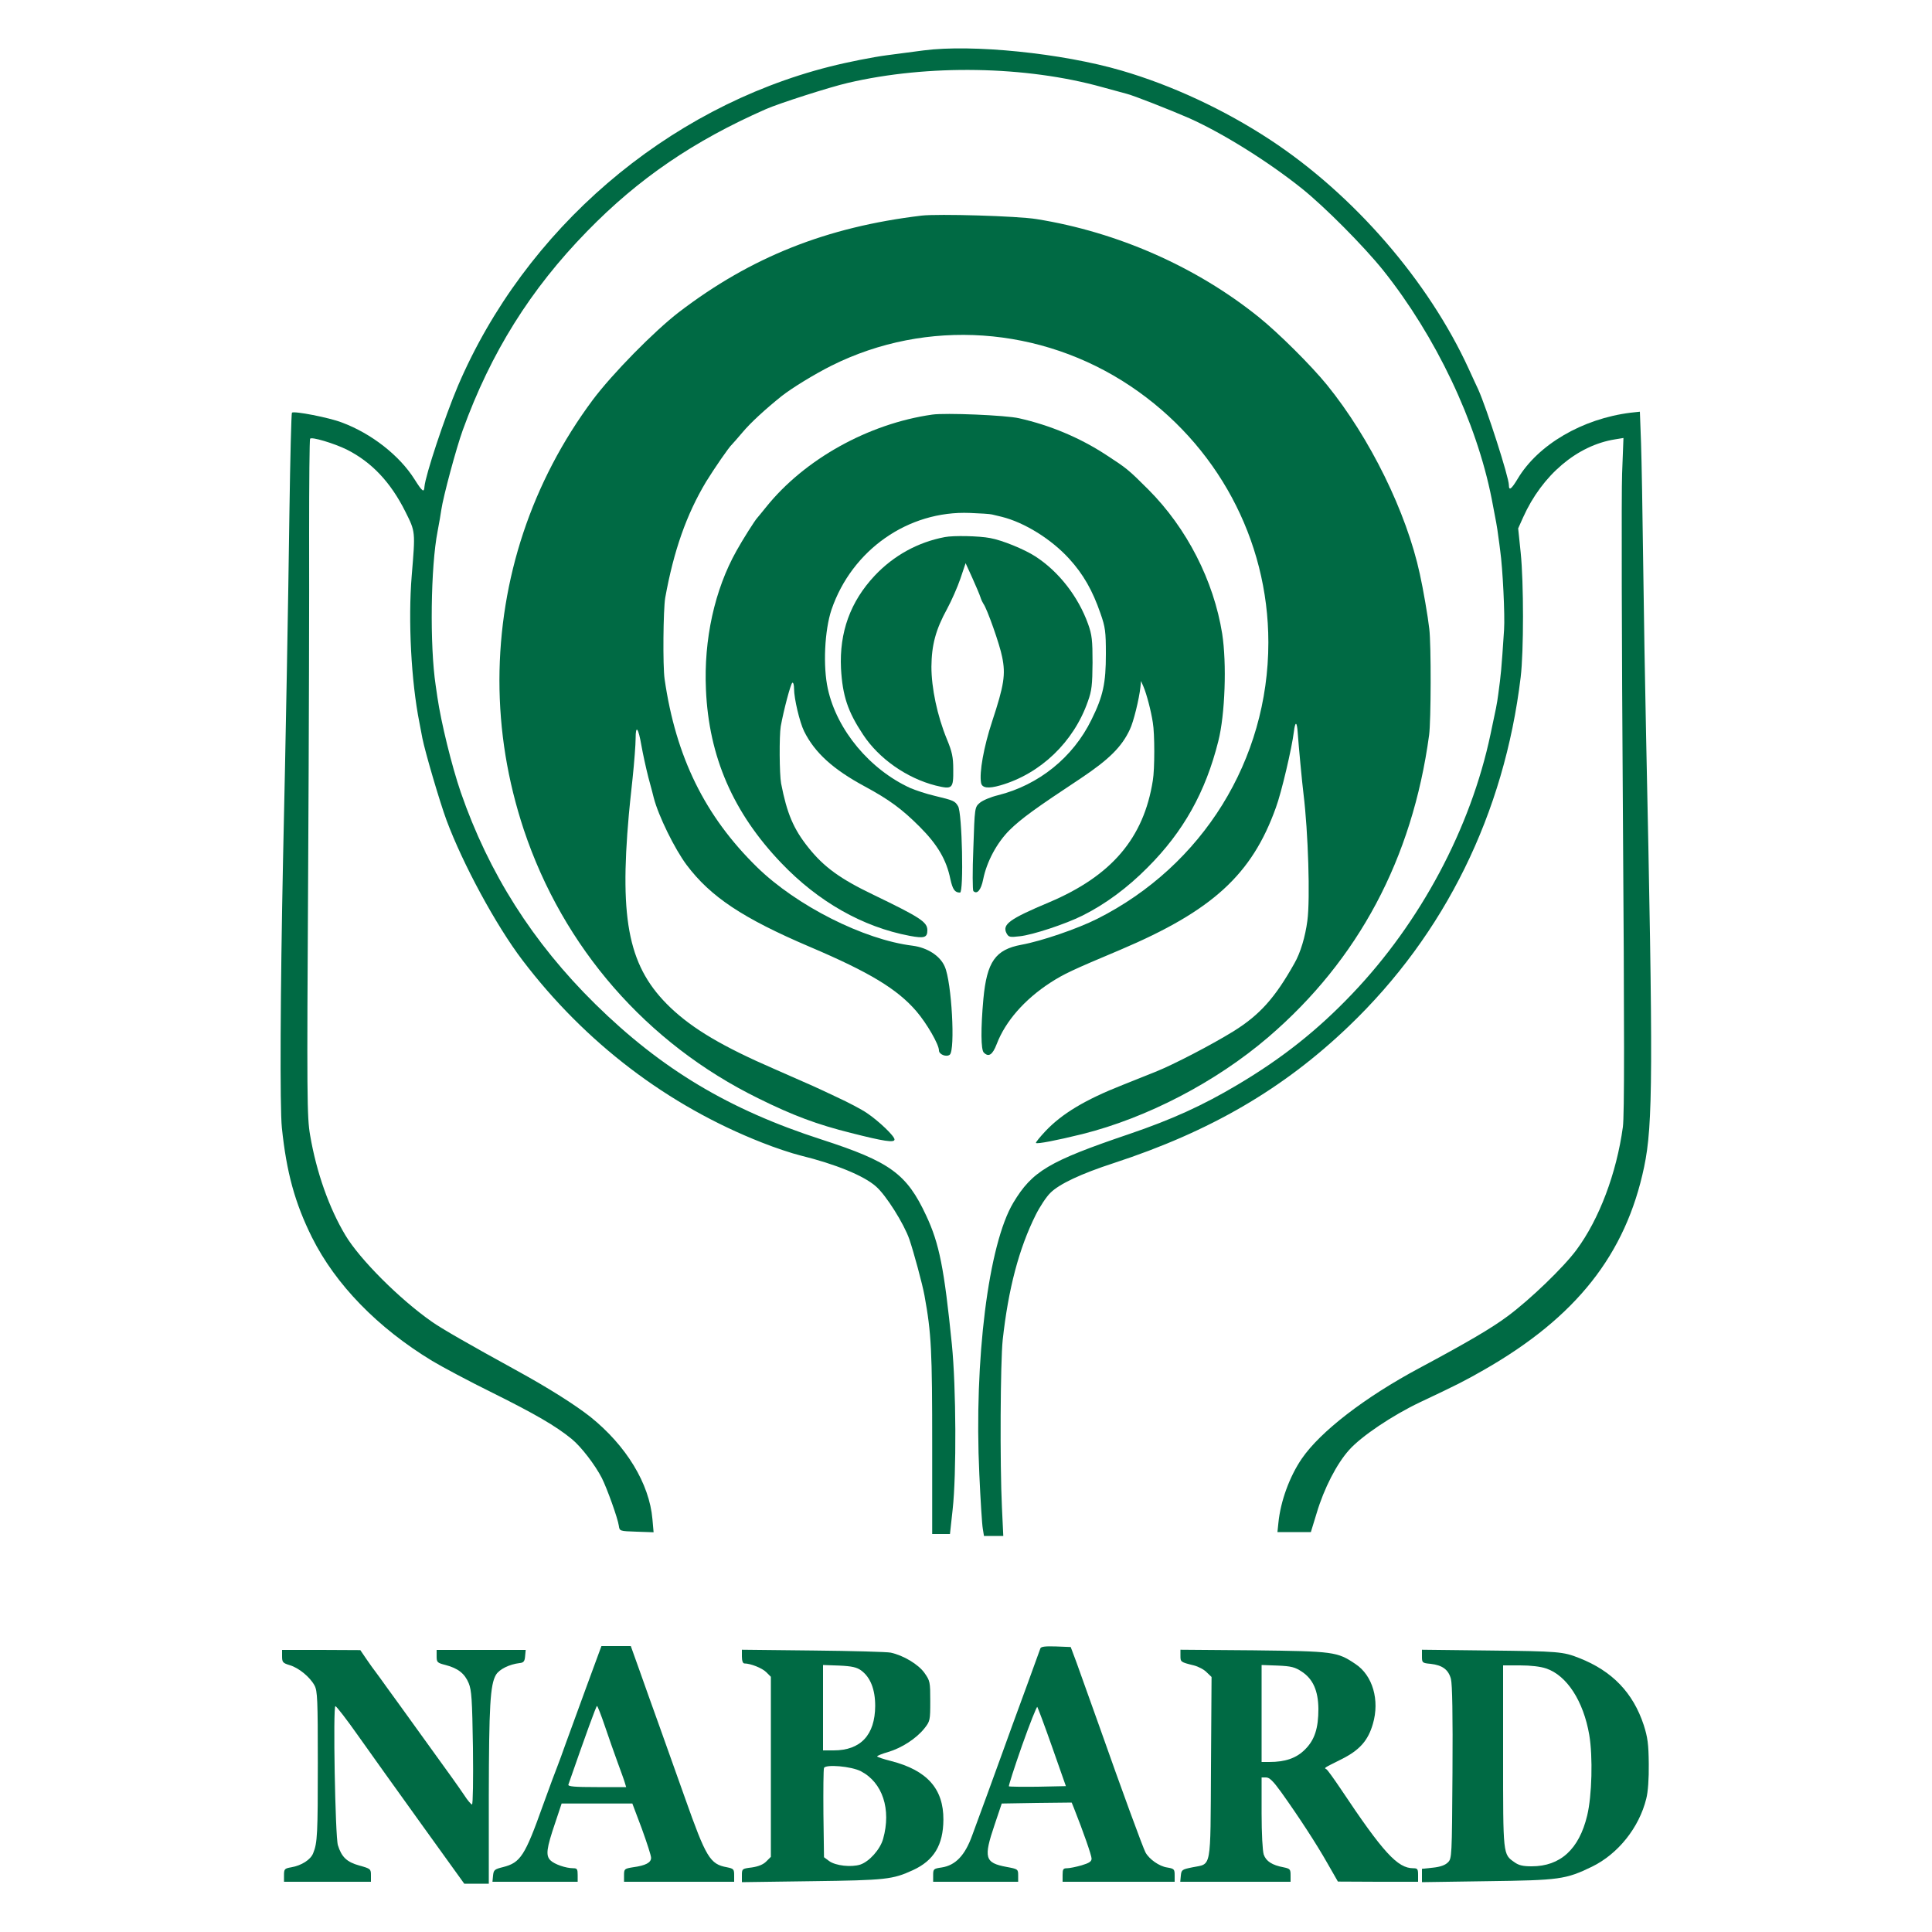
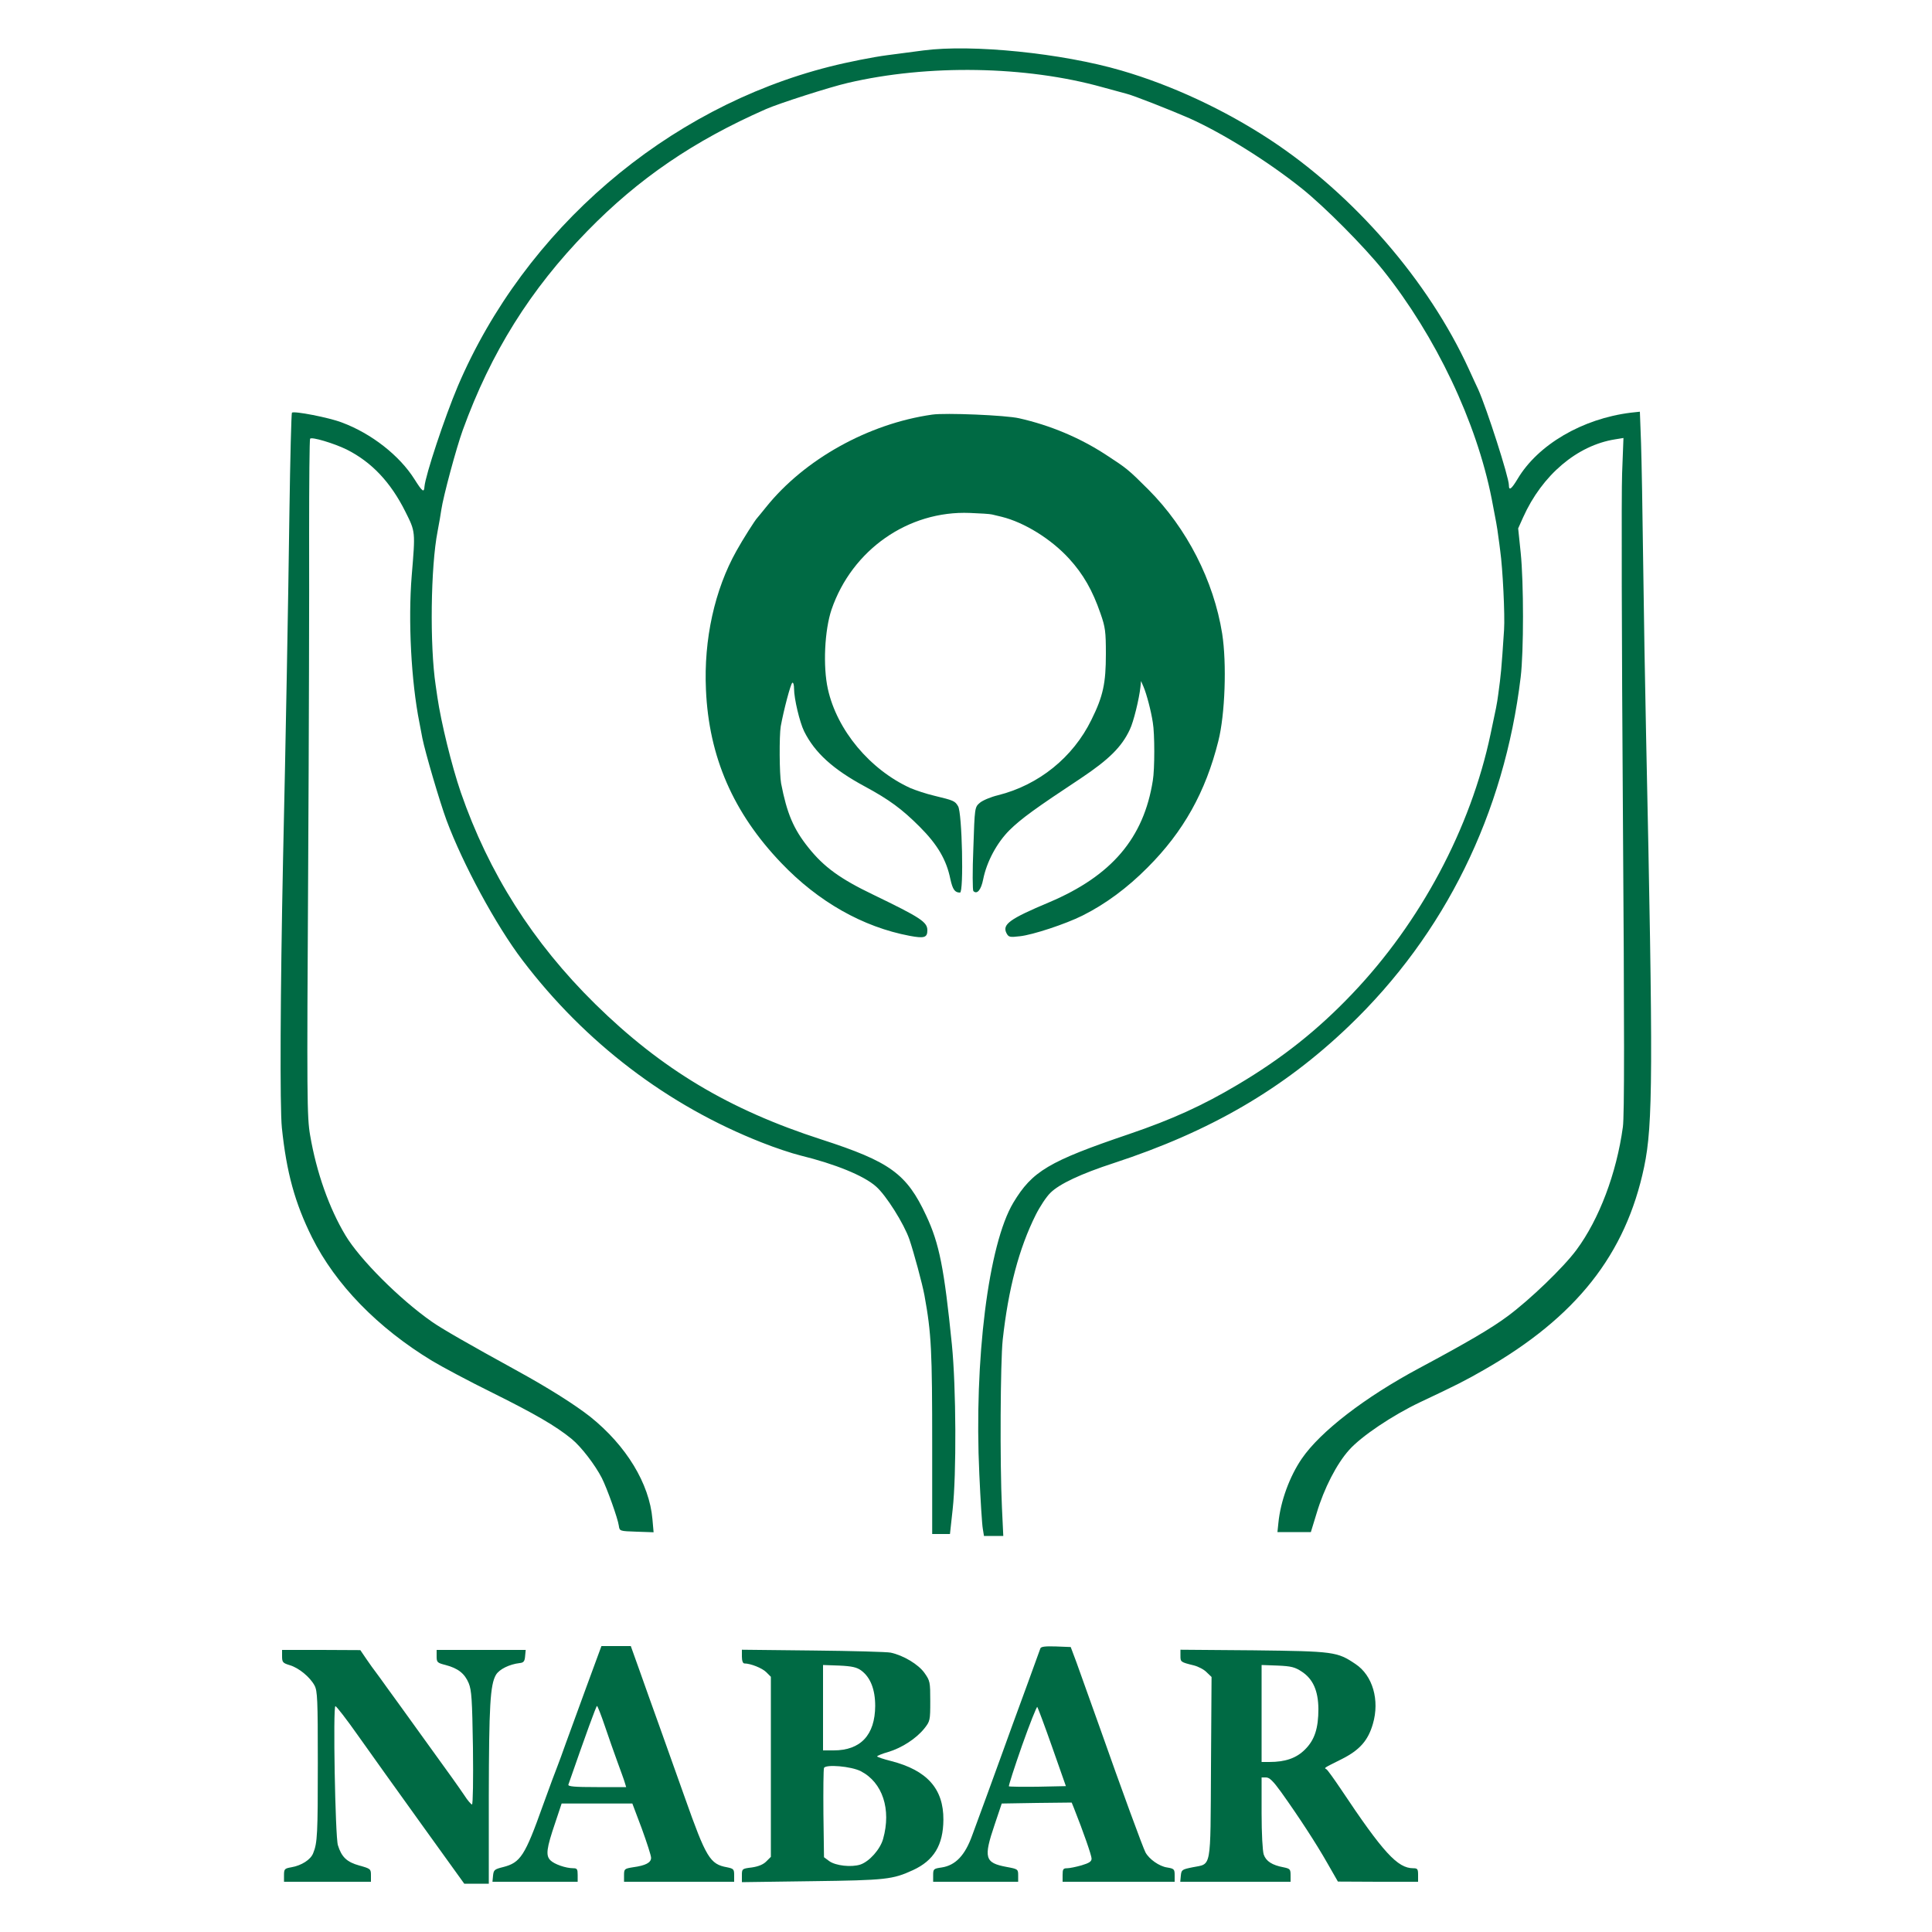
<svg xmlns="http://www.w3.org/2000/svg" version="1.1" id="Layer_1" x="0px" y="0px" viewBox="0 0 1000 1000" style="enable-background:new 0 0 1000 1000;" xml:space="preserve">
  <style type="text/css">
	.st0{fill:#006A44;}
</style>
  <g transform="translate(0,1000) scale(0.1,-0.1)">
    <path class="st0" d="M4780,9739c-36-5-121-16-190-25s-202-35-296-59c-846-214-1578-843-1924-1653c-69-163-168-462-173-521   c-2-33-11-26-52,39c-77,122-222,236-375,293c-67,26-249,61-259,51c-3-3-9-236-13-517c-6-456-19-1176-33-1797   c-14-679-17-1282-6-1388c24-230,67-388,156-567c122-244,340-468,622-639c50-30,190-105,312-165c221-110,328-172,410-239   c49-40,121-134,156-202c28-56,83-210,88-247c4-28,4-28,92-31l88-3l-6,68c-16,184-135,380-322,530c-79,62-213,147-373,235   c-262,144-396,221-447,257c-166,116-373,323-447,447c-84,140-150,325-183,519c-16,93-17,191-10,1365c4,696,6,1482,5,1748   c0,265,2,487,5,491c6,12,125-24,190-56c129-65,227-169,303-321c53-106,52-101,33-332s-3-546,40-761c5-29,13-65,15-79   c15-75,90-330,125-425c84-226,256-545,394-726c324-426,750-751,1239-943c65-26,155-56,200-67c179-44,327-104,390-160   c52-45,145-193,173-274c23-68,67-230,78-290c36-198,40-284,40-783v-452h46h46l14,128c20,182,18,631-4,852c-40,396-65,523-133,668   c-101,217-187,279-542,394c-480,155-828,364-1171,701c-323,318-551,677-696,1096c-47,137-102,362-121,492c-2,16-6,44-9,62   c-31,206-26,614,10,797c11,59,14,77,19,110c10,70,78,322,111,413c146,403,351,730,644,1030c266,273,552,468,925,632   c65,29,333,115,425,136c415,97,922,88,1316-22c61-17,117-32,125-34c32-7,230-85,326-127c174-78,408-224,584-365   c117-94,319-297,420-423c271-340,482-782,561-1182c23-119,28-145,34-193c3-22,8-56,10-75c13-91,25-334,20-410   c-14-212-16-229-30-333c-7-53-11-71-40-207c-103-488-363-974-716-1344c-179-188-363-334-594-471c-180-107-338-179-561-255   c-416-141-501-192-599-355c-129-215-204-814-176-1406c6-134,14-261,18-282l6-37h50h50l-7,148c-11,225-8,755,4,867   c29,264,84,473,171,647c21,42,55,94,76,114c46,46,159,99,328,154c498,163,877,383,1217,709c497,476,804,1100,889,1806   c16,133,16,489,0,645l-13,125l26,58c98,218,279,372,476,403l43,7l-7-184c-4-101-2-885,4-1742c8-1146,8-1580,0-1640   c-33-241-123-478-240-636c-68-92-242-259-357-344c-82-61-204-133-458-269c-282-151-511-328-607-468c-63-92-110-220-121-332l-5-48   h87h86l30,98c38,128,104,256,168,327c63,71,224,179,367,247c189,89,234,112,330,167c478,273,735,598,830,1051   c46,220,47,490,10,2240c-5,239-12,640-15,890s-8,528-11,617l-6,162l-47-5c-251-31-481-166-586-343c-32-53-45-63-45-32   c0,41-115,398-159,496c-6,11-27,59-49,106c-208,454-594,900-1027,1185c-239,157-510,283-771,359C5496,9725,5031,9772,4780,9739z" />
-     <path class="st0" d="M4770,8884c-492-59-882-214-1255-499c-129-99-347-321-447-455c-315-423-482-926-483-1450c0-264,42-520,126-774   c204-611,636-1107,1214-1391c180-89,303-135,479-179c169-43,226-52,226-34s-82,96-143,137c-26,18-96,55-155,82   c-125,59-101,48-322,145c-270,117-423,208-539,318c-215,205-266,442-216,1001c1,17,10,99,19,184s16,179,16,209c0,73,14,56,30-37   c7-40,23-114,36-165c14-50,26-98,28-106c24-93,108-264,170-347c124-165,291-276,638-424c308-131,452-218,551-333   c54-63,117-172,117-203c0-21,39-36,56-22c29,24,10,376-26,456c-24,56-90,98-166,108c-253,31-601,207-805,406   c-270,264-421,571-479,974c-10,68-7,359,3,420c44,244,110,432,212,602c42,68,118,179,134,193c3,3,28,31,55,63   c41,49,116,118,202,187c52,41,169,113,259,158c492,245,1083,204,1547-107c447-300,713-794,713-1326c0-608-340-1156-886-1431   c-104-52-288-115-392-134c-135-25-179-88-197-280c-14-155-13-263,2-278c25-25,45-13,67,44c45,118,144,231,278,318   c70,45,110,64,362,170c476,202,681,389,805,736c29,78,83,310,93,392c7,57,16,55,20-5c4-59,23-263,30-317c24-195,35-543,20-655   c-11-84-36-167-67-221c-101-180-180-267-314-351c-115-71-311-173-406-211c-41-16-118-47-170-68c-193-76-313-148-399-239   c-29-31-51-58-49-61c7-6,106,13,240,46c335,84,691,269,963,502c466,400,745,923,832,1563c10,73,11,467,1,550c-7,63-32,208-49,284   c-69,320-258,704-480,978c-82,101-252,270-354,352c-323,260-731,440-1150,507C5269,8882,4855,8894,4770,8884z" />
    <path class="st0" d="M4825,7854c-331-47-662-232-860-479c-22-27-42-52-45-55c-10-9-76-113-108-171c-113-201-170-459-158-719   c15-347,141-637,390-897c191-200,421-331,665-377c75-14,91-9,91,29c0,43-36,66-280,184c-171,82-255,143-335,243   c-78,97-112,178-142,333c-9,48-10,246-2,295c15,83,51,220,60,226c5,3,9-11,9-31c0-51,29-173,52-220c55-111,150-197,313-285   c128-69,194-118,285-209c93-93,139-172,159-271c12-54,23-70,50-70c20,0,11,414-10,447c-16,27-22,30-122,54c-43,10-99,29-125,40   c-210,96-380,300-427,513c-26,117-17,304,19,411c106,309,397,513,716,500c52-2,104-5,115-8s34-8,50-12c117-29,256-115,349-217   c73-80,121-164,162-283c25-71,28-94,28-210c0-151-14-218-75-341c-95-194-272-337-483-390c-38-9-80-27-94-39c-27-23-27-23-34-236   c-5-117-4-217,0-221c19-19,40,5,51,61c18,90,70,188,136,254c61,60,134,113,370,269c145,97,211,162,253,252c19,39,48,157,55,221   l3,30l13-30c16-38,39-125,48-185c10-57,10-241,0-300c-47-298-213-493-536-630c-207-87-245-115-221-161c11-20,17-21,69-15   c66,7,236,63,324,107c118,59,232,143,337,249c185,185,300,390,366,654c35,138,44,402,20,556c-44,275-183,546-381,745   c-106,106-113,111-222,182c-135,88-288,152-448,188C5207,7851,4892,7864,4825,7854z" />
-     <path class="st0" d="M4890,7220c-138-26-264-95-362-199c-127-135-184-294-175-481c8-142,35-223,114-342c82-125,227-226,376-264   c87-21,92-17,91,84c0,63-6,91-33,156c-50,122-80,265-80,375c1,113,22,192,82,301c22,41,53,111,68,155l27,80l35-77   c19-42,38-87,42-100s11-27,15-33c19-25,85-212,97-275c19-91,10-147-52-335c-43-130-67-264-57-317c5-27,37-31,100-13   c208,60,380,225,453,435c20,55,23,86,24,200c0,116-3,144-23,200c-51,142-152,272-273,350c-57,37-172,84-234,95   C5069,7226,4935,7229,4890,7220z" />
    <path class="st0" d="M3035,1268c-43-117-91-249-107-293c-15-44-35-96-42-115c-8-19-42-111-76-205c-93-261-116-296-206-319   c-45-11-49-15-52-44l-3-32h220h221v35c0,30-3,35-22,35c-40,0-99,21-119,41c-25,25-21,60,25,195l33,99h183h183l49-130   c26-72,48-139,48-151c0-25-28-40-94-49c-44-7-46-9-46-41v-34h285h285v34c0,31-3,34-37,41c-88,16-108,49-218,360   c-37,105-96,269-130,365c-35,96-82,230-106,297l-44,123h-76h-76L3035,1268z M3130,1068c19-57,49-141,66-188s35-95,38-107l7-23h-151   c-117,0-151,3-148,13c91,262,144,407,148,407C3093,1170,3111,1124,3130,1068z" />
    <path class="st0" d="M5385,1468c-10-28-119-328-147-403c-16-44-37-102-47-130c-10-27-46-126-80-220c-34-93-70-190-79-215   c-37-103-86-155-158-166c-42-6-44-8-44-40v-34h220h220v33c0,32-1,33-61,44c-112,21-119,47-61,218l37,110l181,3l181,2l11-27   c50-126,92-247,92-263c0-15-12-23-52-35c-28-8-62-15-75-15c-20,0-23-5-23-35v-35h290h290v34c0,31-3,34-39,40c-41,6-93,43-112,78   c-13,24-122,321-239,653c-49,138-102,286-118,330l-30,80l-76,3C5410,1480,5388,1477,5385,1468z M5446,957l71-202l-145-3   c-80-1-147,0-150,2c-2,3,28,97,68,211c40,113,76,203,79,200C5372,1161,5407,1068,5446,957z" />
    <path class="st0" d="M1460,1427c0-31,4-35,40-46c47-14,104-61,128-105c15-28,17-72,17-401c0-366-2-414-24-467c-13-34-61-64-113-73   c-35-6-38-9-38-41v-34h225h225v34c0,32-2,34-60,50c-65,18-92,44-111,105c-14,43-26,721-13,720c5,0,58-68,117-152s207-290,329-460   l221-307h63h64v453c1,466,7,577,37,628c17,29,70,55,123,61c20,2,26,9,28,36l3,32h-230h-231v-33c0-31,3-34,46-45c65-17,99-44,120-94   c15-37,18-83,22-335c2-164,0-293-5-293c-4,0-23,21-40,48c-39,57-53,77-223,312c-73,102-153,212-177,245c-23,33-50,69-58,80   c-9,11-30,41-48,67l-32,47l-202,1h-203V1427z" />
    <path class="st0" d="M3840,1426c0-22,5-36,13-36c32,0,92-24,113-45l24-24V855V389l-24-24c-16-16-41-26-75-31c-50-6-51-7-51-41v-35   l363,5c384,5,417,9,522,57c109,50,157,130,158,261c1,160-84,256-271,304c-40,10-72,21-72,24s26,14,58,23c70,21,144,69,186,121   c30,38,31,42,31,142c0,99-1,105-30,146c-31,44-109,91-175,105c-19,4-200,9-402,11l-368,4V1426z M4457,1354c48-35,73-98,73-184   c-1-150-75-230-215-230h-55v221v221l84-3C4410,1376,4435,1370,4457,1354z M4456,832c112-58,158-197,115-350c-15-54-71-117-118-133   c-47-15-128-6-161,18l-27,20l-3,224c-1,123,0,230,3,238C4273,869,4406,858,4456,832z" />
    <path class="st0" d="M6110,1430c0-32,0-33,69-50c24-6,54-22,67-36l25-24l-3-469c-3-536,4-496-95-516c-55-11-58-13-61-43l-3-32h285   h286v34c0,31-3,34-37,41c-58,11-90,31-102,66c-6,19-11,107-11,215v184h23c18,0,37-19,79-77c92-129,180-264,238-366l55-96l208-1h207   v35c0,31-3,35-25,35c-81,0-155,80-375,410c-35,52-68,98-74,102c-13,8-19,4,79,53c93,47,136,96,161,182c36,123-1,251-90,310   c-95,64-111,66-528,71l-378,3V1430z M6739,1347c57-38,84-98,85-192c0-100-19-161-70-211c-44-44-101-64-184-64h-40v251v251l83-3   C6684,1376,6703,1371,6739,1347z" />
-     <path class="st0" d="M7360,1427c0-33,1-35,45-39c61-7,92-30,105-78c7-27,10-189,8-485c-3-435-3-445-24-465c-14-14-39-23-77-27   l-57-6v-34v-35l338,5c375,5,405,9,542,75c135,66,244,202,281,352c9,34,14,104,13,180c-1,104-6,138-26,201c-55,167-163,280-334,347   c-83,33-106,35-466,39l-348,4V1427z M8003,1364c107-36,193-169,223-344c19-112,14-316-11-418c-42-174-139-262-287-262   c-45,0-67,5-89,21c-60,42-59,34-59,549v470h88C7923,1380,7974,1374,8003,1364z" />
  </g>
</svg>